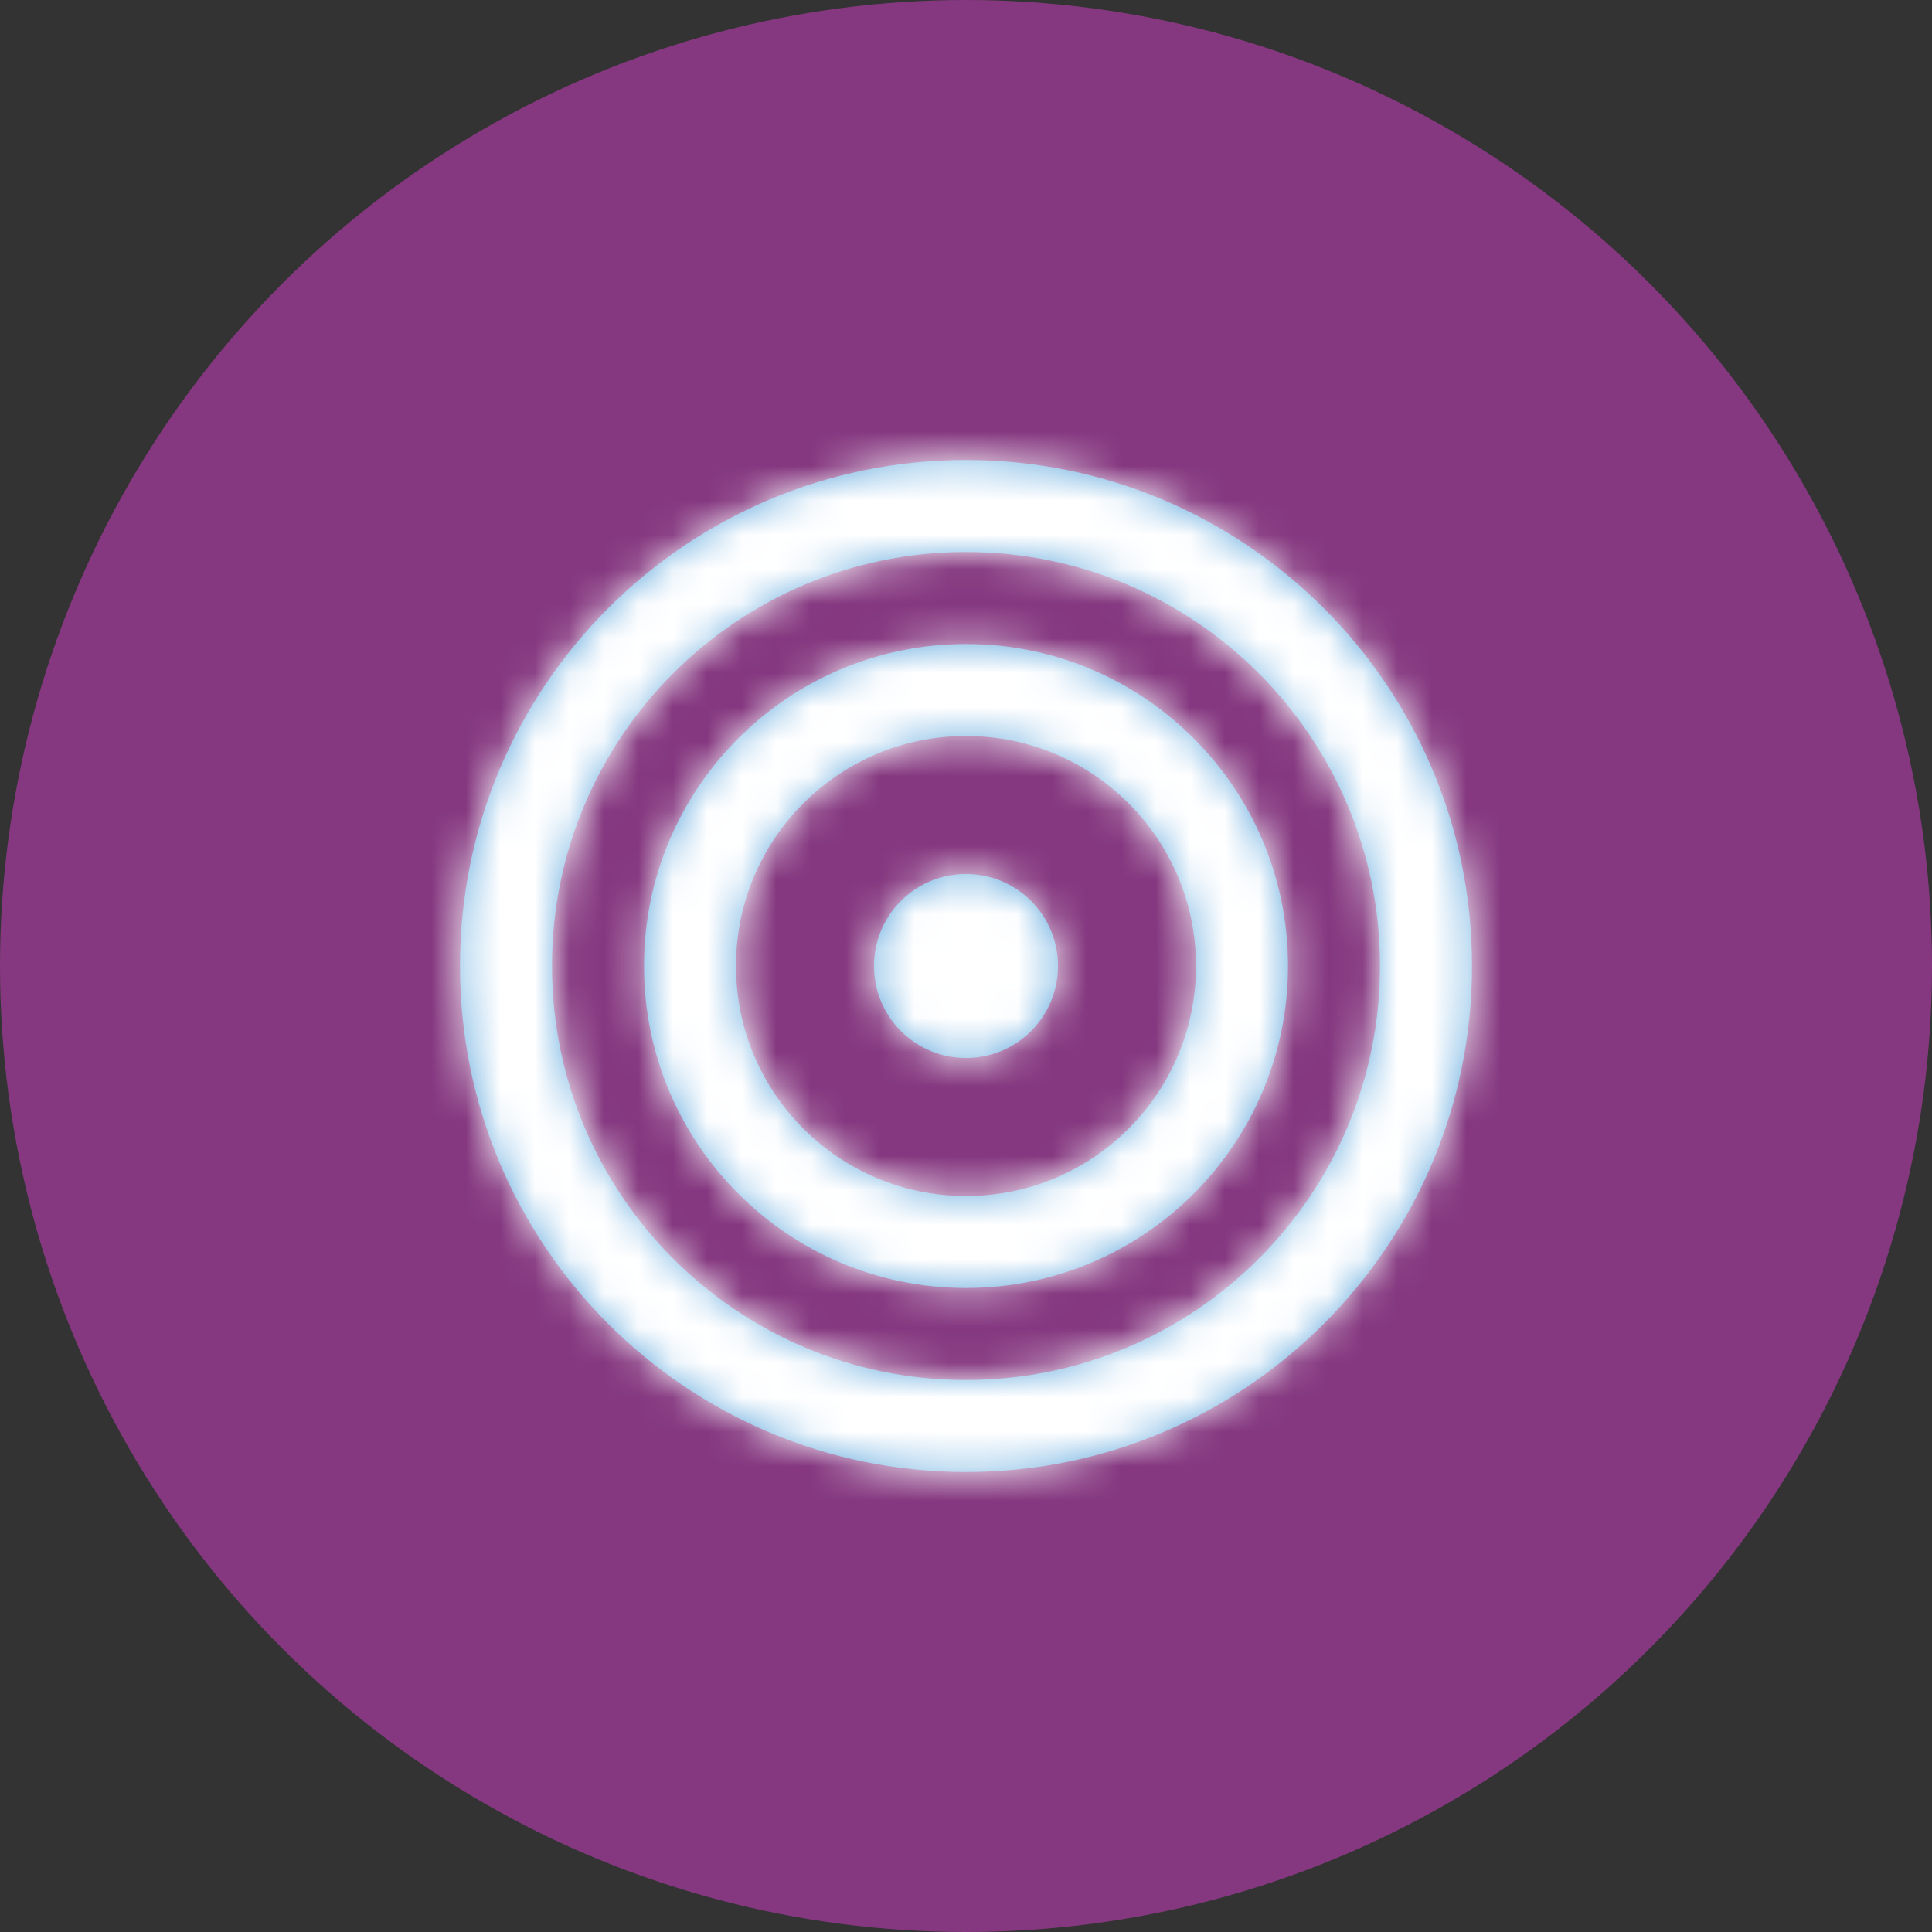
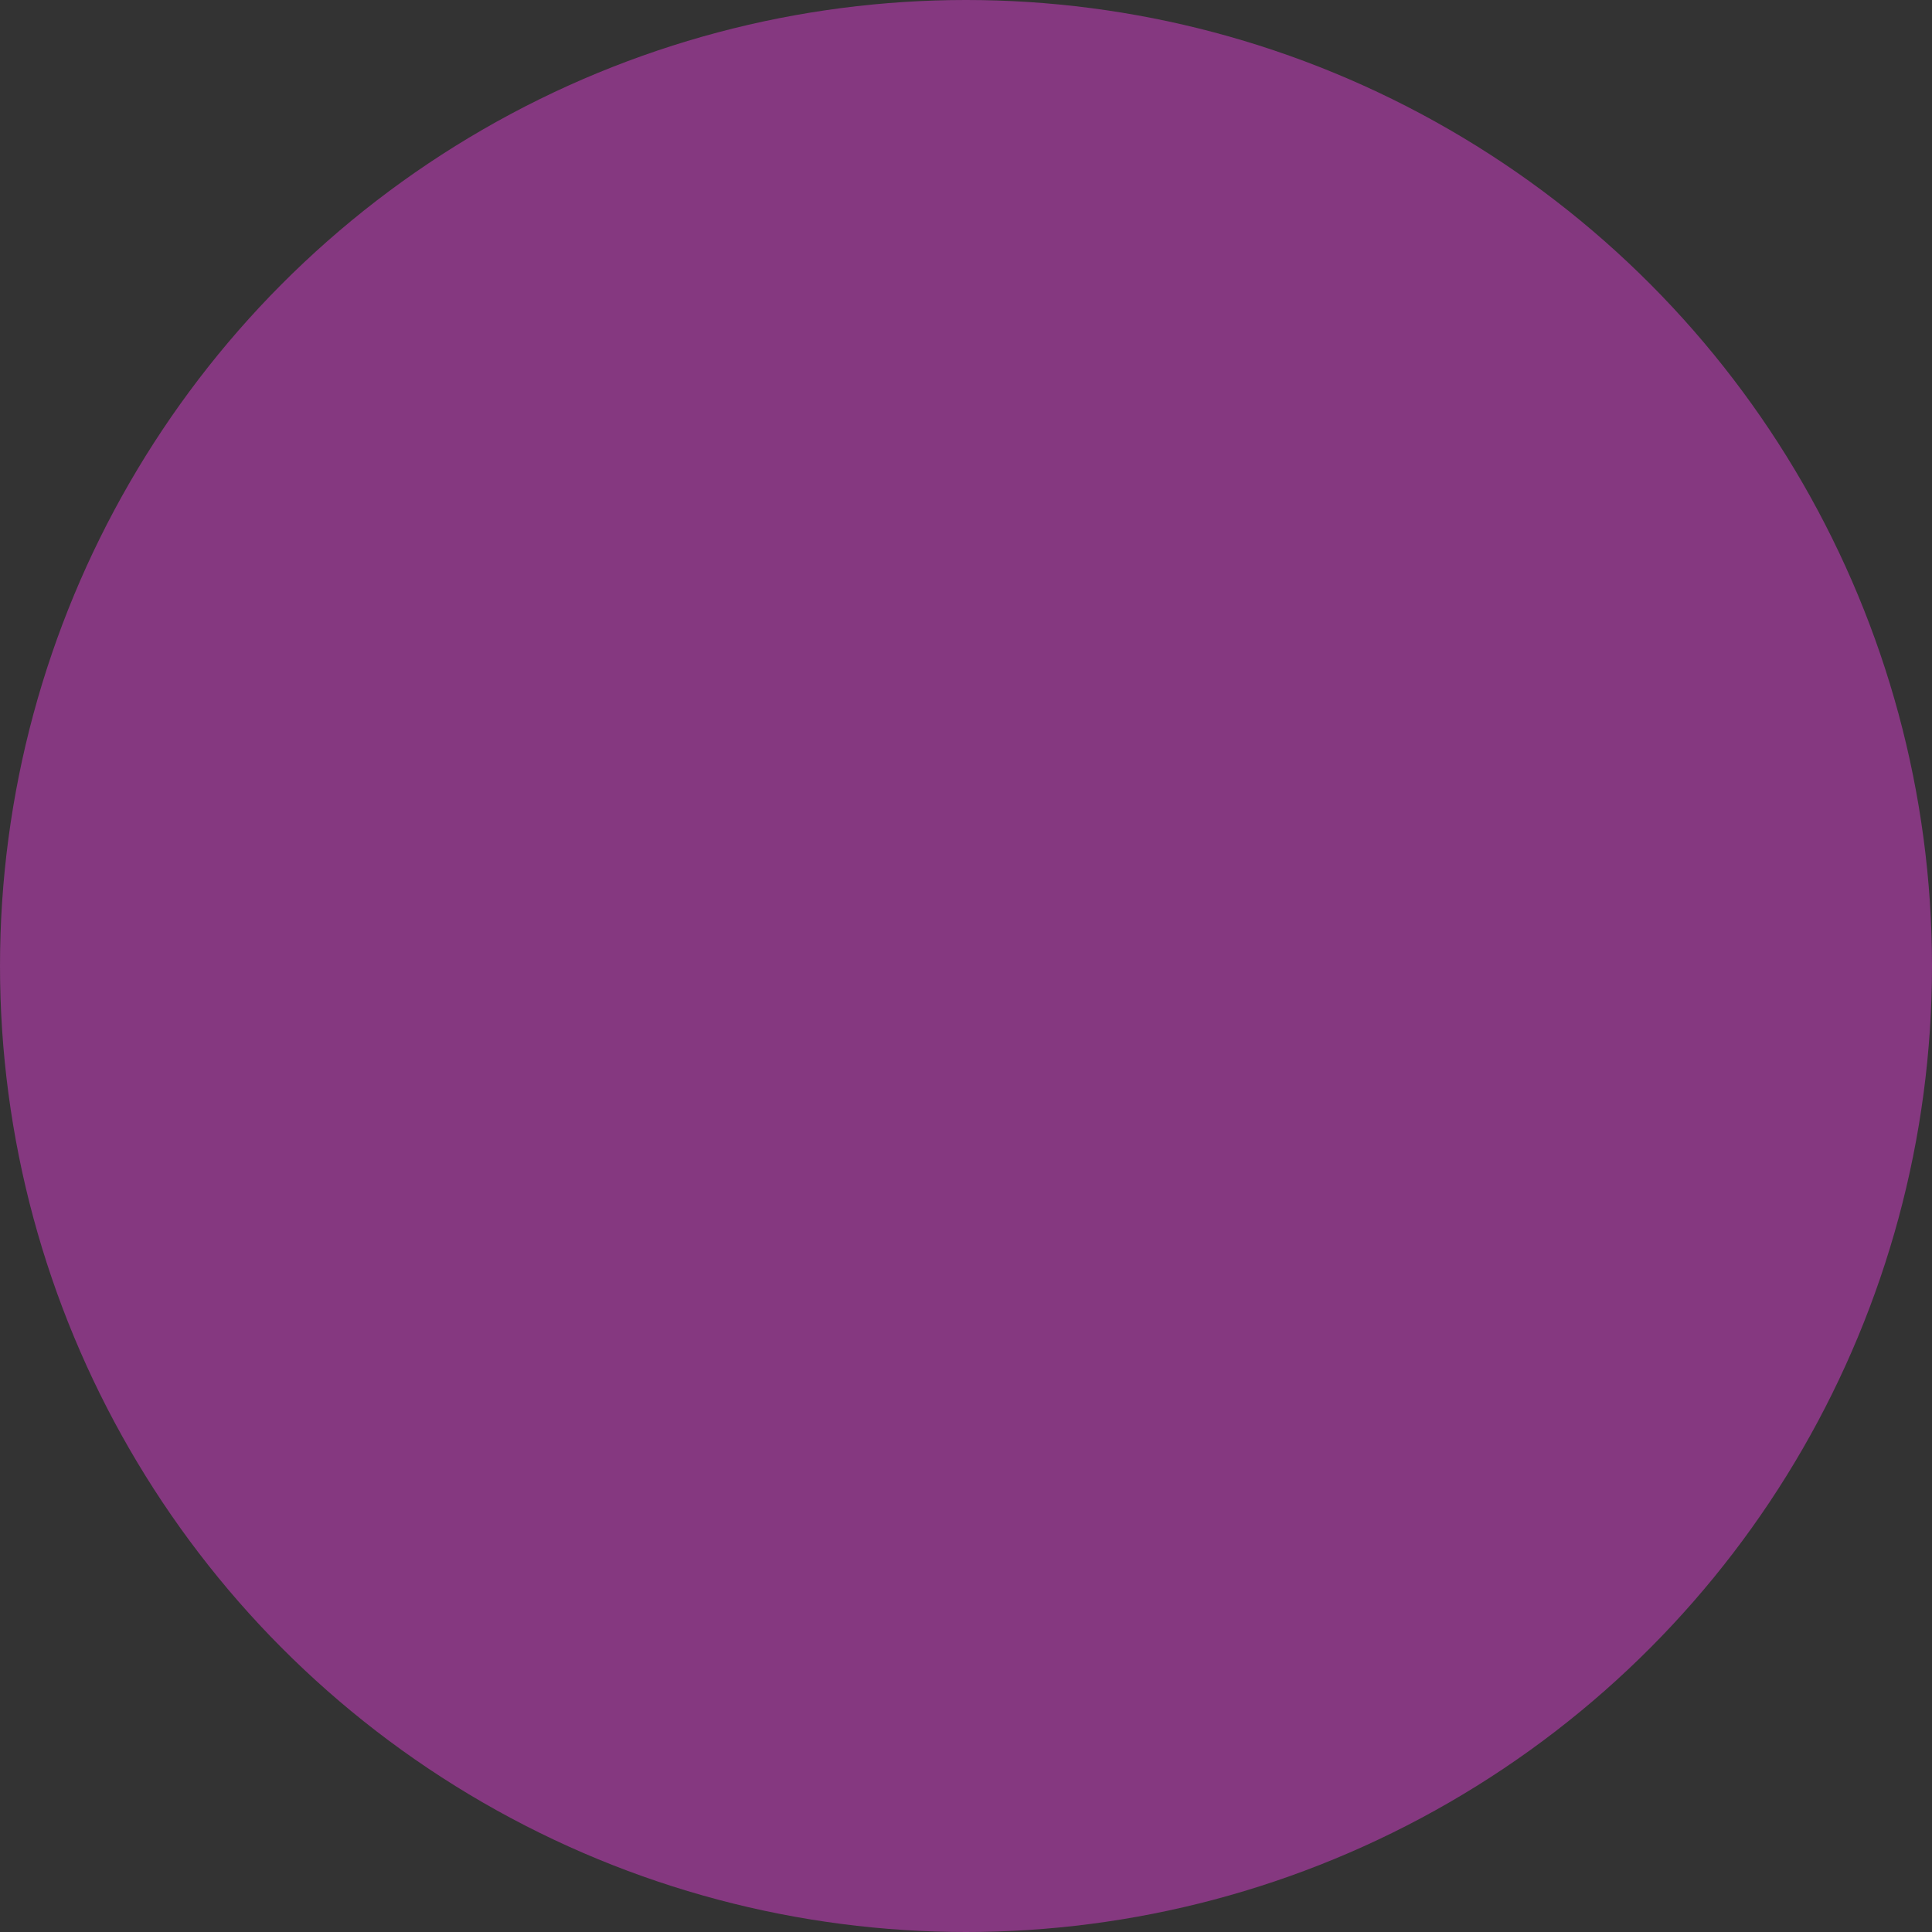
<svg xmlns="http://www.w3.org/2000/svg" xmlns:xlink="http://www.w3.org/1999/xlink" width="56px" height="56px" viewBox="0 0 56 56" version="1.1">
  <rect x="0" y="0" width="56" height="56" fill="#333333" stroke="none" />
  <title>Rewards icon</title>
  <defs>
-     <path d="M16,1.333 C24.1,1.333 30.667,7.9 30.667,16 C30.667,24.1 24.1,30.667 16,30.667 C7.9,30.667 1.333,24.1 1.333,16 C1.333,7.9 7.9,1.333 16,1.333 Z M16,4 C9.373,4 4,9.373 4,16 C4,22.627 9.373,28 16,28 C22.627,28 28,22.627 28,16 C28,9.373 22.627,4 16,4 Z M16,6.667 C21.155,6.667 25.333,10.845 25.333,16 C25.333,21.155 21.155,25.333 16,25.333 C10.845,25.333 6.667,21.155 6.667,16 C6.667,10.845 10.845,6.667 16,6.667 Z M16,9.333 C12.318,9.333 9.333,12.318 9.333,16 C9.333,19.682 12.318,22.667 16,22.667 C19.682,22.667 22.667,19.682 22.667,16 C22.667,12.318 19.682,9.333 16,9.333 Z M16,13.333 C17.473,13.333 18.667,14.527 18.667,16 C18.667,17.473 17.473,18.667 16,18.667 C14.527,18.667 13.333,17.473 13.333,16 C13.333,14.527 14.527,13.333 16,13.333 Z" id="path-1" />
-   </defs>
+     </defs>
  <g id="Plan-details" stroke="none" stroke-width="1" fill="none" fill-rule="evenodd">
    <g id="Features" transform="translate(-1191, -1310)">
      <g id="Rewards-icon" transform="translate(1191, 1310)">
        <circle id="Oval" fill="#853880" cx="28" cy="28" r="28" />
        <g id="icon/services-boilersAndHeating" transform="translate(12, 12)">
          <mask id="mask-2" fill="white">
            <use xlink:href="#path-1" />
          </mask>
          <use id="Combined-Shape" fill="#6CAEE0" fill-rule="nonzero" xlink:href="#path-1" />
          <g id="Group" mask="url(#mask-2)" fill="#FFFFFF">
            <g id="colours/secondary/bge-lightTurquoise">
-               <rect id="Background" x="0" y="0" width="32" height="32" />
-             </g>
+               </g>
          </g>
        </g>
      </g>
    </g>
  </g>
</svg>